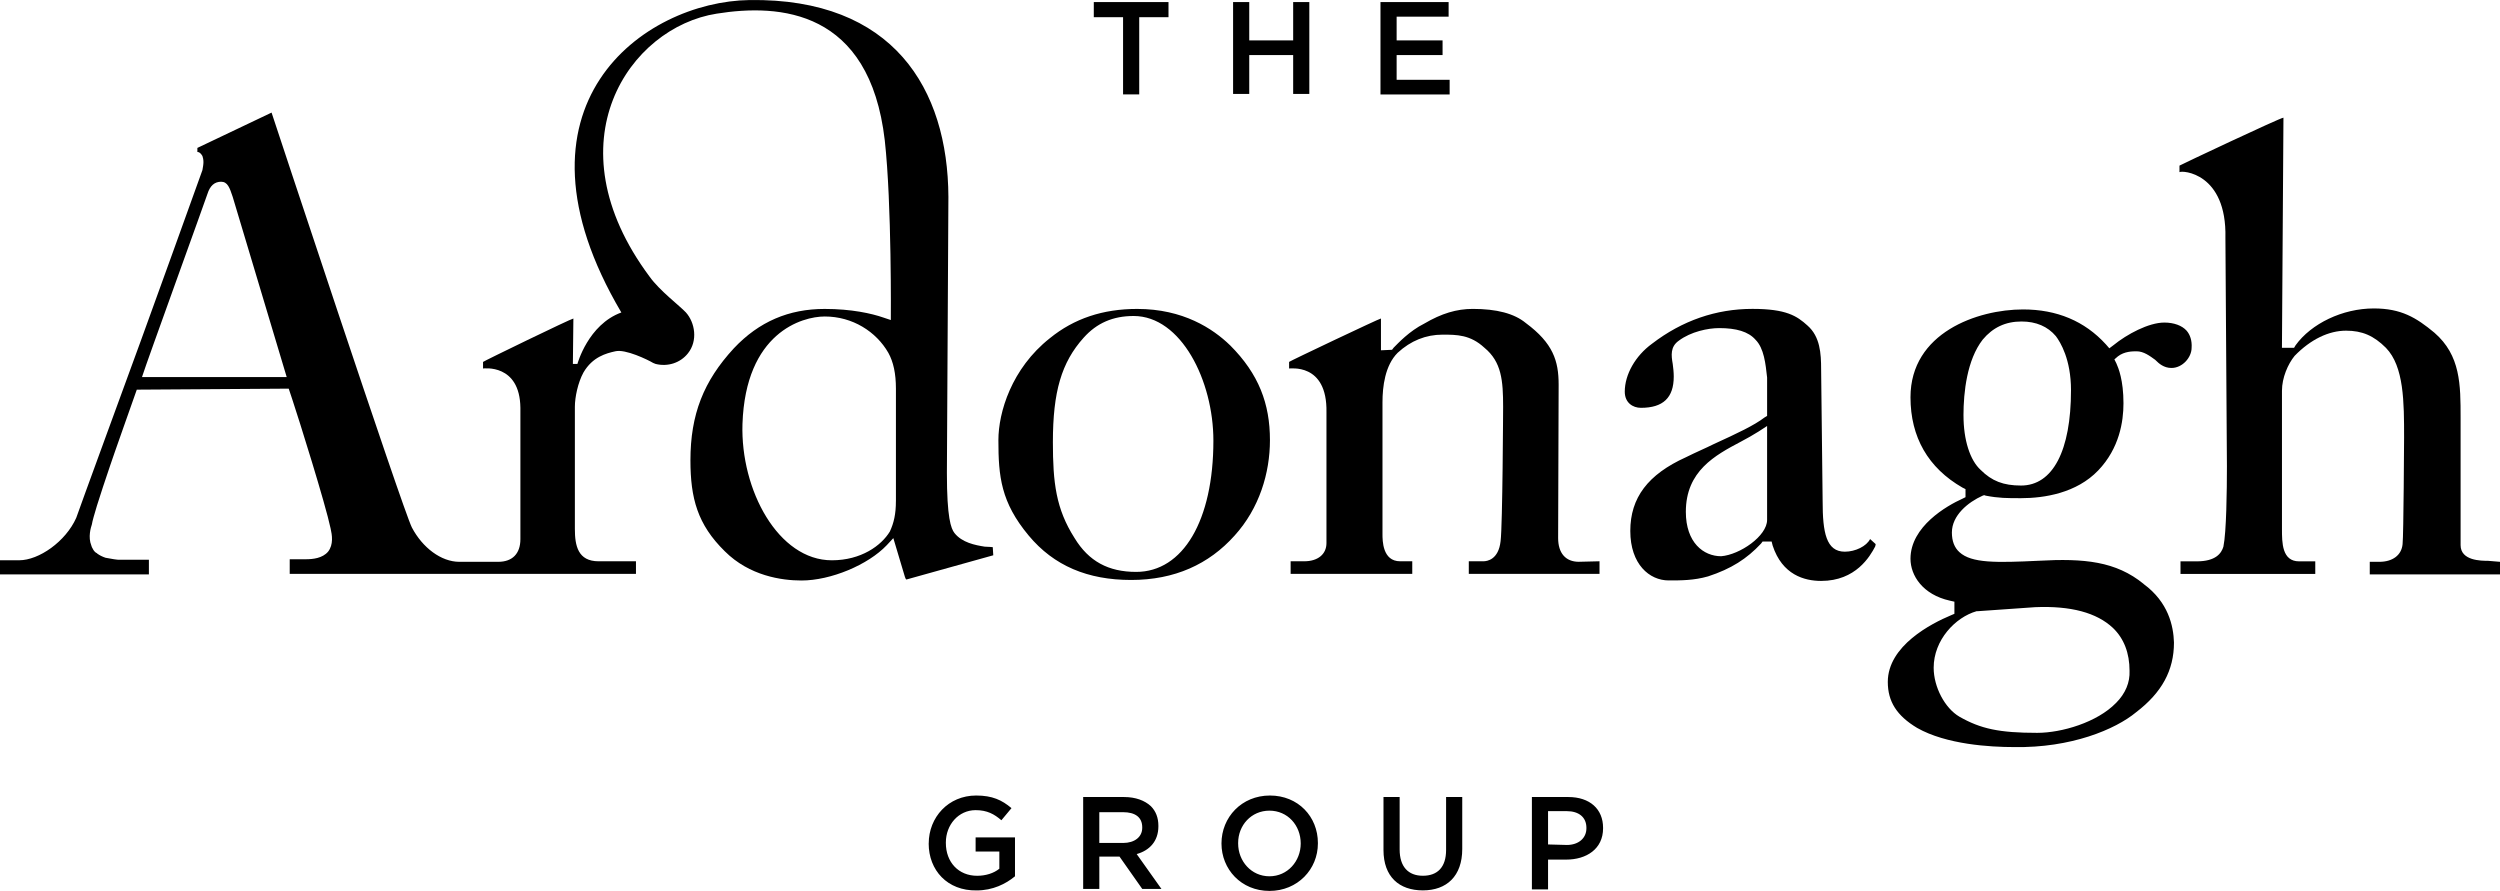
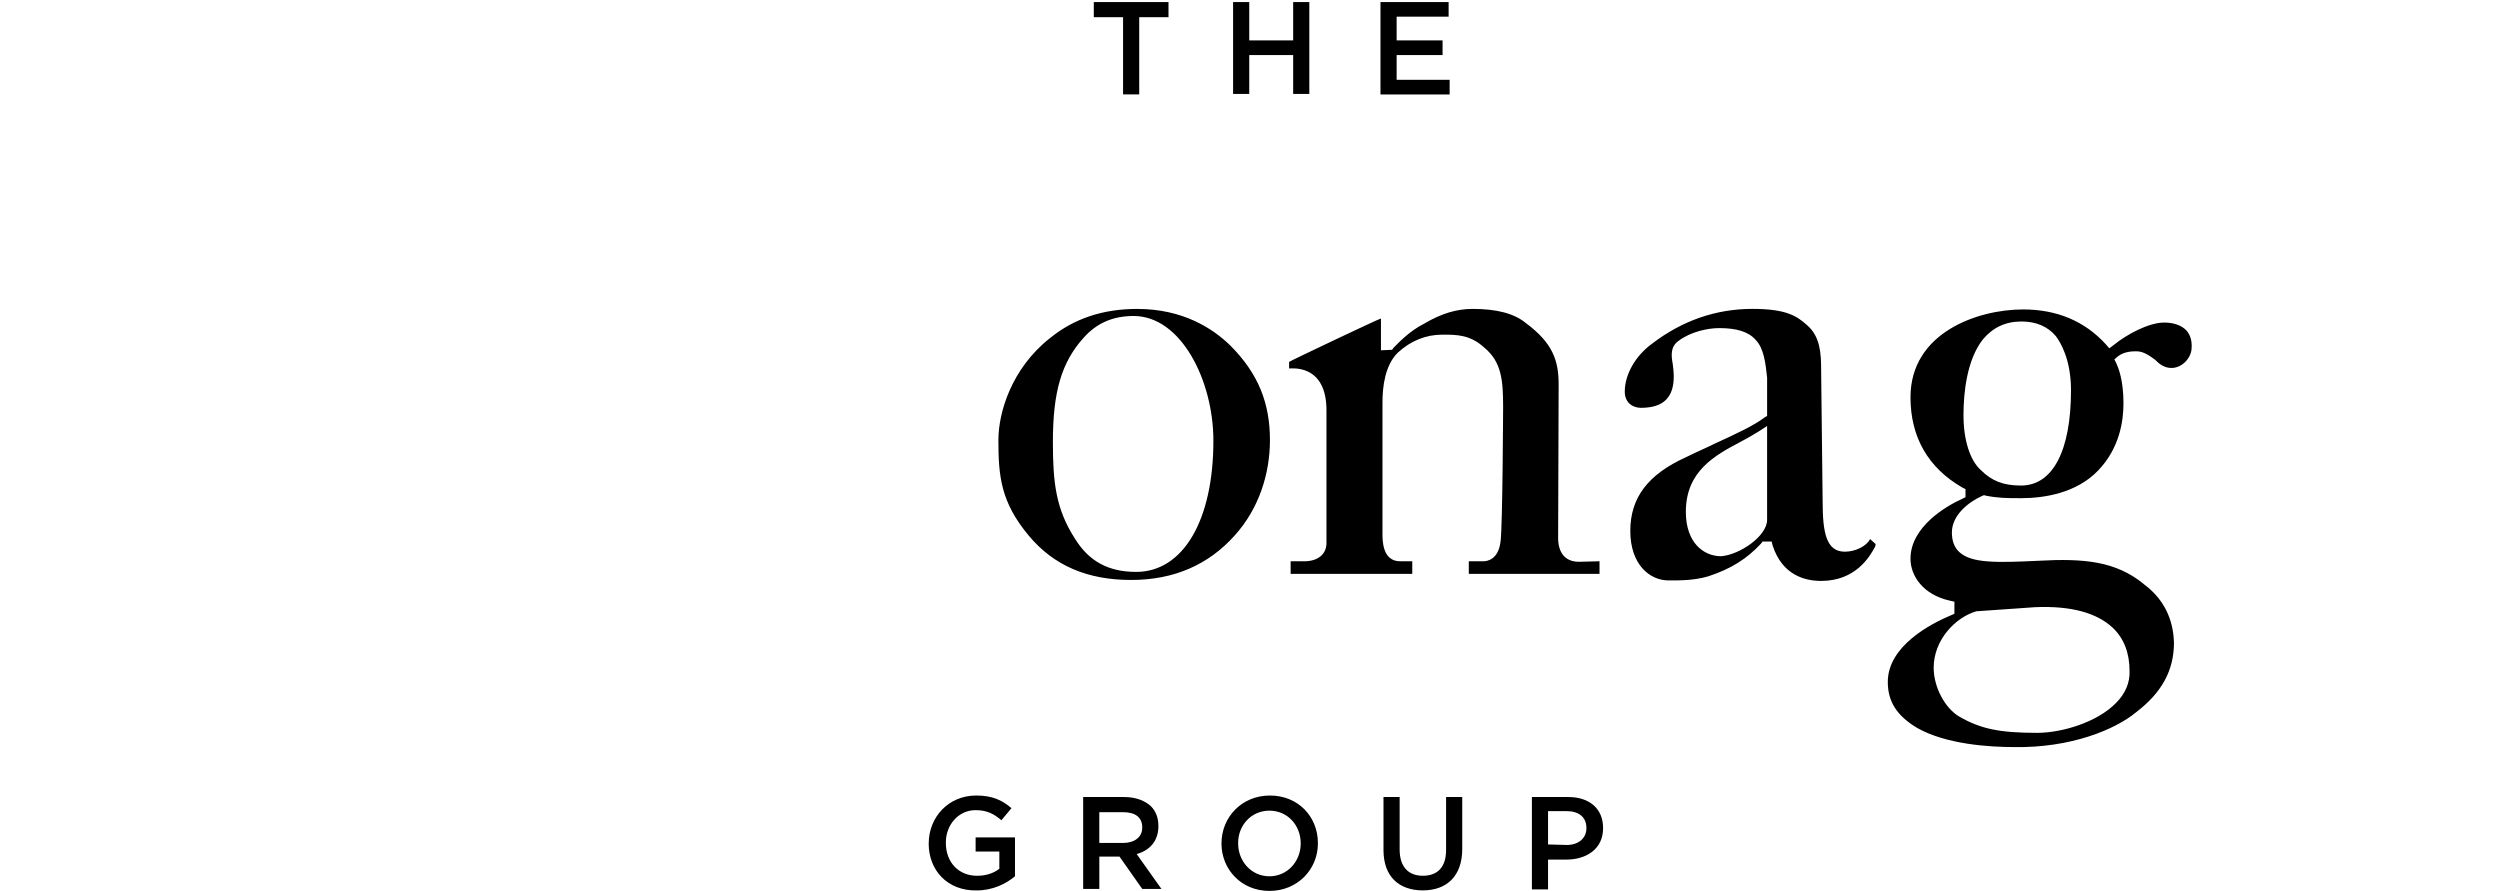
<svg xmlns="http://www.w3.org/2000/svg" id="Layer_2" viewBox="0 0 1177.69 419.69">
  <g id="Layer_1-2">
    <g>
      <path d="M529.05,8.1h-13.79V.97h35.19v7.13h-13.79V44.48h-7.61V8.1Zm51.83-7.13h7.61V19.04h20.69V.97h7.61V44.24h-7.61V25.93h-20.69v18.31h-7.61s0-43.27,0-43.27Zm69.43,0h32.1V7.86h-24.49v11.18h21.64v6.9h-21.64v11.65h24.97v6.9h-32.58V.97Zm-212.81,396.37c0-12.36,9.27-22.59,22.35-22.59,7.61,0,12.13,2.14,16.64,5.94l-4.76,5.71c-3.33-2.85-6.66-4.76-12.13-4.76-8.08,0-14.03,6.9-14.03,15.22v.24c0,9.04,5.94,15.46,14.74,15.46,4.04,0,7.85-1.19,10.46-3.33v-8.08h-11.18v-6.66h18.55v18.31c-4.28,3.57-10.46,6.66-18.07,6.66-13.79,.24-22.59-9.51-22.59-22.11Zm72.76-21.88h19.26c5.47,0,9.75,1.66,12.6,4.28,2.38,2.38,3.57,5.47,3.57,9.27v.24c0,7.13-4.28,11.41-10.22,13.08l11.65,16.41h-9.04l-10.7-15.22h-9.51v15.22h-7.61v-43.27Zm18.78,21.64c5.47,0,9.04-2.85,9.04-7.13v-.24c0-4.76-3.33-7.13-9.04-7.13h-11.18v14.5h11.18Zm46.37,.24c0-12.36,9.51-22.59,22.83-22.59s22.59,9.99,22.59,22.35v.24c0,12.13-9.51,22.35-22.83,22.35s-22.59-10.22-22.59-22.35Zm37.33,0c0-8.56-6.18-15.46-14.74-15.46s-14.74,6.9-14.74,15.22v.24c0,8.32,6.18,15.46,14.74,15.46s14.74-7.13,14.74-15.46Zm38.99,3.09v-24.97h7.61v24.73c0,8.08,4.04,12.36,10.94,12.36s10.94-4.04,10.94-12.13v-24.97h7.61v24.49c0,12.84-7.37,19.5-18.55,19.5s-18.55-6.42-18.55-19.02h0Zm69.91-24.97h17.12c10.22,0,16.41,5.71,16.41,14.5v.24c0,9.75-7.85,14.74-17.36,14.74h-8.56v14.03h-7.61v-43.51Zm16.41,22.59c5.71,0,9.27-3.33,9.27-7.85v-.24c0-4.99-3.57-7.85-9.27-7.85h-8.8v15.69l8.8,.24Zm-158.6-235.4c-8.08-7.85-22.11-17.12-43.75-17.12-16.17,0-29.72,4.52-41.13,13.79-18.07,14.27-24.25,34.95-24.25,48.03,0,17.12,1.19,29.25,14.27,44.94,11.89,14.27,27.82,20.92,48.27,20.92s36.62-7.37,48.74-20.92c11.65-12.84,16.64-29.48,16.64-44.94,0-17.12-5.23-31.15-18.78-44.7Zm-44.23,106.76c-13.08,0-22.35-4.99-29.01-15.93-8.8-13.79-10.22-26.16-10.22-45.18,0-23.78,4.04-37.57,14.5-49.22,6.18-6.9,13.79-10.22,23.54-10.22,22.35,0,37.57,30.44,37.57,58.73,0,37.57-14.27,61.82-36.38,61.82Zm208.53-4.76c-6.18,0-9.75-4.04-9.75-11.18,0-2.62,.24-72.28,.24-72.28,0-11.18-2.62-19.5-15.46-29.01-5.47-4.52-13.79-6.66-24.97-6.66-7.61,0-14.74,2.14-22.83,6.9-7.13,3.57-12.36,9.27-14.5,11.41l-.71,.95-5.23,.24v-14.98c-.71,0-43.27,20.21-43.27,20.45v3.09c0,.24,18.07-3.09,17.6,20.69v61.58c0,5.23-4.04,8.56-10.46,8.56h-6.42v5.94h57.3v-5.94h-5.71c-8.32,0-8.32-9.75-8.32-12.84v-62.06c0-7.37,1.19-17.36,7.13-23.3,6.18-5.71,13.32-8.56,21.16-8.56,6.66,0,13.08,0,19.74,6.18,8.08,6.66,8.8,15.46,8.8,27.82,0,0-.24,55.88-1.19,63.25-.95,8.8-6.42,9.51-8.08,9.51h-6.9v5.94h61.58v-5.94s-9.75,.24-9.75,.24Zm88.69-19.74c0,7.61-12.84,16.41-21.64,17.12-8.32,0-16.64-6.42-16.64-20.92,0-19.26,13.79-26.63,25.92-33.05,3.09-1.66,5.71-3.09,8.32-4.76l4.04-2.62v44.23Zm48.51,9.04c-1.66,3.33-6.9,5.94-11.89,5.94-8.8,0-10.46-9.04-10.46-23.78l-.71-62.06c0-7.61-.48-15.46-6.42-20.69-4.99-4.52-9.99-7.85-25.92-7.85-17.12,0-33.05,5.47-47.32,16.41-7.85,5.71-12.84,14.5-12.84,22.59,0,5.23,3.8,7.61,7.61,7.61,10.46,0,15.46-4.76,15.46-14.74,0-2.14-.24-4.04-.48-5.94-.71-4.04-1.19-8.08,2.85-10.94,5.71-4.28,13.79-5.94,19.02-5.94,8.08,0,13.79,1.66,17.12,5.47,4.04,4.04,4.76,11.41,5.47,17.83v18.07l-1.19,.71c-4.99,3.8-12.6,7.37-24.02,12.6-3.8,1.9-8.32,3.8-13.08,6.18-17.83,8.08-26.16,19.02-26.16,34.71s9.04,23.3,18.07,23.3c5.94,0,11.89,0,18.55-1.9,10.94-3.57,18.31-8.32,24.97-15.46l.71-.95h4.28l.48,1.9c4.52,13.79,14.98,16.64,22.83,16.64,16.41,0,23.06-11.65,25.44-16.17,.24-.71,.24-.95,.24-1.19l-2.62-2.38m115.8,77.28c-8.8,9.04-25.44,14.03-37.09,14.03-17.83,0-26.63-1.9-36.62-7.61-6.9-4.04-12.13-14.03-12.13-23.06,0-13.08,10.22-23.78,20.21-26.63h.48l27.11-1.9c16.88-.71,29.01,2.62,36.62,9.75,5.23,4.99,7.85,11.89,7.85,20.21,.24,5.47-1.9,10.7-6.42,15.22m-71.81-135.53c0-10.94,1.66-26.16,9.04-35.67,4.76-5.71,10.7-8.56,18.31-8.56,6.9,0,12.36,2.38,16.17,6.9,2.14,2.85,7.13,10.94,7.13,25.44,0,28.53-8.56,44.94-23.54,44.94-8.32,0-13.79-2.14-19.02-7.37-4.99-4.52-8.08-14.03-8.08-25.68m84.89,79.42c-13.08-10.7-28.06-12.13-49.46-10.94-19.97,.95-31.62,1.19-37.33-4.04-2.38-2.14-3.57-5.23-3.57-9.27,0-8.08,7.61-14.27,14.5-17.36l.71-.24,.71,.24c6.18,1.19,9.99,1.19,16.64,1.19,10.94,0,26.16-2.38,36.38-13.08,9.99-10.46,11.89-23.06,11.89-31.62,0-10.94-2.38-16.64-3.33-18.78l-.95-1.9,1.66-1.43c3.09-2.38,6.9-2.38,8.8-2.38,3.33,0,6.18,2.14,8.8,4.04l.24,.24c1.43,1.43,3.8,3.57,7.37,3.57,5.23,0,9.51-4.99,9.51-9.51,.24-3.33-.71-6.18-2.38-8.08-2.14-2.38-5.94-3.8-10.46-3.8-7.37,0-17.6,5.47-24.02,10.7l-1.9,1.43-1.66-1.9c-9.99-10.94-23.06-16.41-38.99-16.41-21.4,0-53.02,10.94-53.02,41.37,0,18.78,8.32,33.29,24.49,42.56l1.43,.71v3.8l-1.43,.71c-7.37,3.33-24.49,13.08-24.49,28.3,0,7.85,5.71,16.88,18.55,19.74l2.14,.48v5.71l-1.66,.71c-9.04,3.8-29.72,14.27-29.72,31.39,0,9.27,4.28,15.93,13.79,21.64,13.79,7.85,34.48,9.04,45.65,9.04,26.87,.48,47.79-8.32,57.54-16.41,12.13-9.27,17.83-19.74,17.83-32.81-.24-7.85-2.62-19.02-14.27-27.58" />
-       <path d="M1177.69,264.66v5.94h-61.35v-5.94h4.52c6.18,0,10.46-3.09,10.94-8.32,.48-4.04,.71-50.17,.71-50.17,0-16.64,0-33.53-8.56-42.32-5.71-5.71-11.18-8.08-18.78-8.08-8.08,0-16.64,4.04-24.25,11.89-3.09,3.8-5.94,10.22-5.94,16.41v65.15c0,6.42,0,15.22,8.08,15.22h7.61v5.94h-63.49v-5.94h7.61c9.04,0,11.65-3.8,12.6-6.9,1.43-6.9,1.66-26.63,1.66-37.81l-.71-107.71c.71-30.67-20.45-31.86-21.64-30.91v-3.09c.24-.24,47.55-22.59,48.98-22.59l-.71,108.42h5.71l.71-1.19c7.37-10.22,22.11-17.36,36.85-17.36,12.84,0,19.97,4.28,28.53,11.41,12.36,10.7,12.36,24.49,12.36,40.18v59.92c0,7.37,9.75,7.37,12.84,7.37l5.71,.48h0Zm-709.99-6.9s-2.38-.24-3.8-.24c-4.52-.71-10.7-1.9-14.27-6.42-1.66-2.14-3.57-7.13-3.57-28.3,0,0,.71-127.92,.71-130.06C446.54,41.86,420.86-.94,353.09,.02c-49.93,.71-117.94,49.69-60.39,147.18-15.69,5.71-20.69,24.25-20.69,24.25h-2.14s.24-21.16,.24-21.4c-.95,0-42.56,20.21-42.56,20.45v3.09c.24,0,17.36-2.38,17.6,18.55v61.82c0,6.9-3.8,10.7-10.46,10.7h-18.31c-8.56,0-17.36-6.66-22.35-16.17-4.28-8.32-66.1-195.45-66.1-195.45l-34.95,16.64v1.9c.95,0,1.66,.71,2.38,1.9,.24,.71,.48,1.66,.48,2.85s-.24,2.38-.48,3.8c-.24,.71-28.06,77.99-29.01,80.37-3.57,9.75-30.2,82.51-30.44,83.46-4.99,11.18-17.6,19.97-26.87,19.97H0v6.66H70.14v-6.9h-13.08c-1.19,0-2.14,0-3.33-.24-1.43-.24-2.85-.48-4.04-.71-1.43-.48-2.85-1.19-3.8-1.9-.24-.24-.48-.48-.71-.48-.95-.71-1.43-1.66-1.9-2.62,0-.24-.24-.48-.24-.71-1.66-4.04-.24-8.56,.24-9.99,.24-1.66,1.19-4.76,2.38-8.8,1.66-5.23,3.8-11.89,6.18-18.78,.48-1.66,12.6-35.9,12.6-35.9l71.57-.48,1.66,4.99c3.09,9.27,15.69,49.46,18.07,60.87,.71,3.09,1.43,7.61-1.19,10.94-2.62,3.09-7.13,3.57-10.46,3.57h-7.61v6.9h163.11v-5.94h-17.6c-9.75,0-11.18-7.37-11.18-15.22v-57.54c0-4.52,1.43-11.41,4.04-16.17,4.28-7.37,10.7-9.04,14.98-9.99,4.76-1.19,15.46,4.04,17.83,5.47,.48,.24,.71,.24,1.19,.48,5.71,1.43,11.65-.48,15.22-4.99,4.76-5.94,3.33-14.5-.95-19.26-2.85-3.09-12.36-10.22-17.12-16.88-47.08-63.25-9.51-117.46,31.62-123.88,29.72-4.76,72.05-1.9,79.18,59.68,3.33,29.96,2.85,84.65,2.85,84.65l-3.57-1.19c-5.47-1.9-14.98-4.04-27.58-4.04-16.88,0-30.91,5.94-42.8,18.55-14.27,15.46-20.45,31.15-20.45,52.79,0,17.83,3.33,30.2,16.17,42.8,11.65,11.65,26.87,13.79,36.14,13.79,13.79,0,31.39-7.37,40.18-16.64l3.09-3.33,5.47,18.31c.24,.71,.48,1.19,.71,1.19l40.9-11.41s-.24-3.8-.24-3.8ZM66.81,177.87l.48-1.43c1.19-4.04,29.96-83.46,30.44-85.12,1.19-3.8,3.33-5.71,6.42-5.71s4.04,2.85,5.47,7.13l25.44,84.89H66.81v.24Zm355.23,58.25c0,5.94-.95,10.22-2.85,14.27-4.04,6.66-13.55,13.55-27.34,13.55-25.2,0-43.04-33.05-42.09-64.2,1.43-43.04,28.06-50.65,38.76-50.65,13.08,0,24.25,7.13,29.96,17.12,2.38,4.28,3.57,9.75,3.57,16.88,0,0,0,53.02,0,53.02Z" />
    </g>
  </g>
</svg>